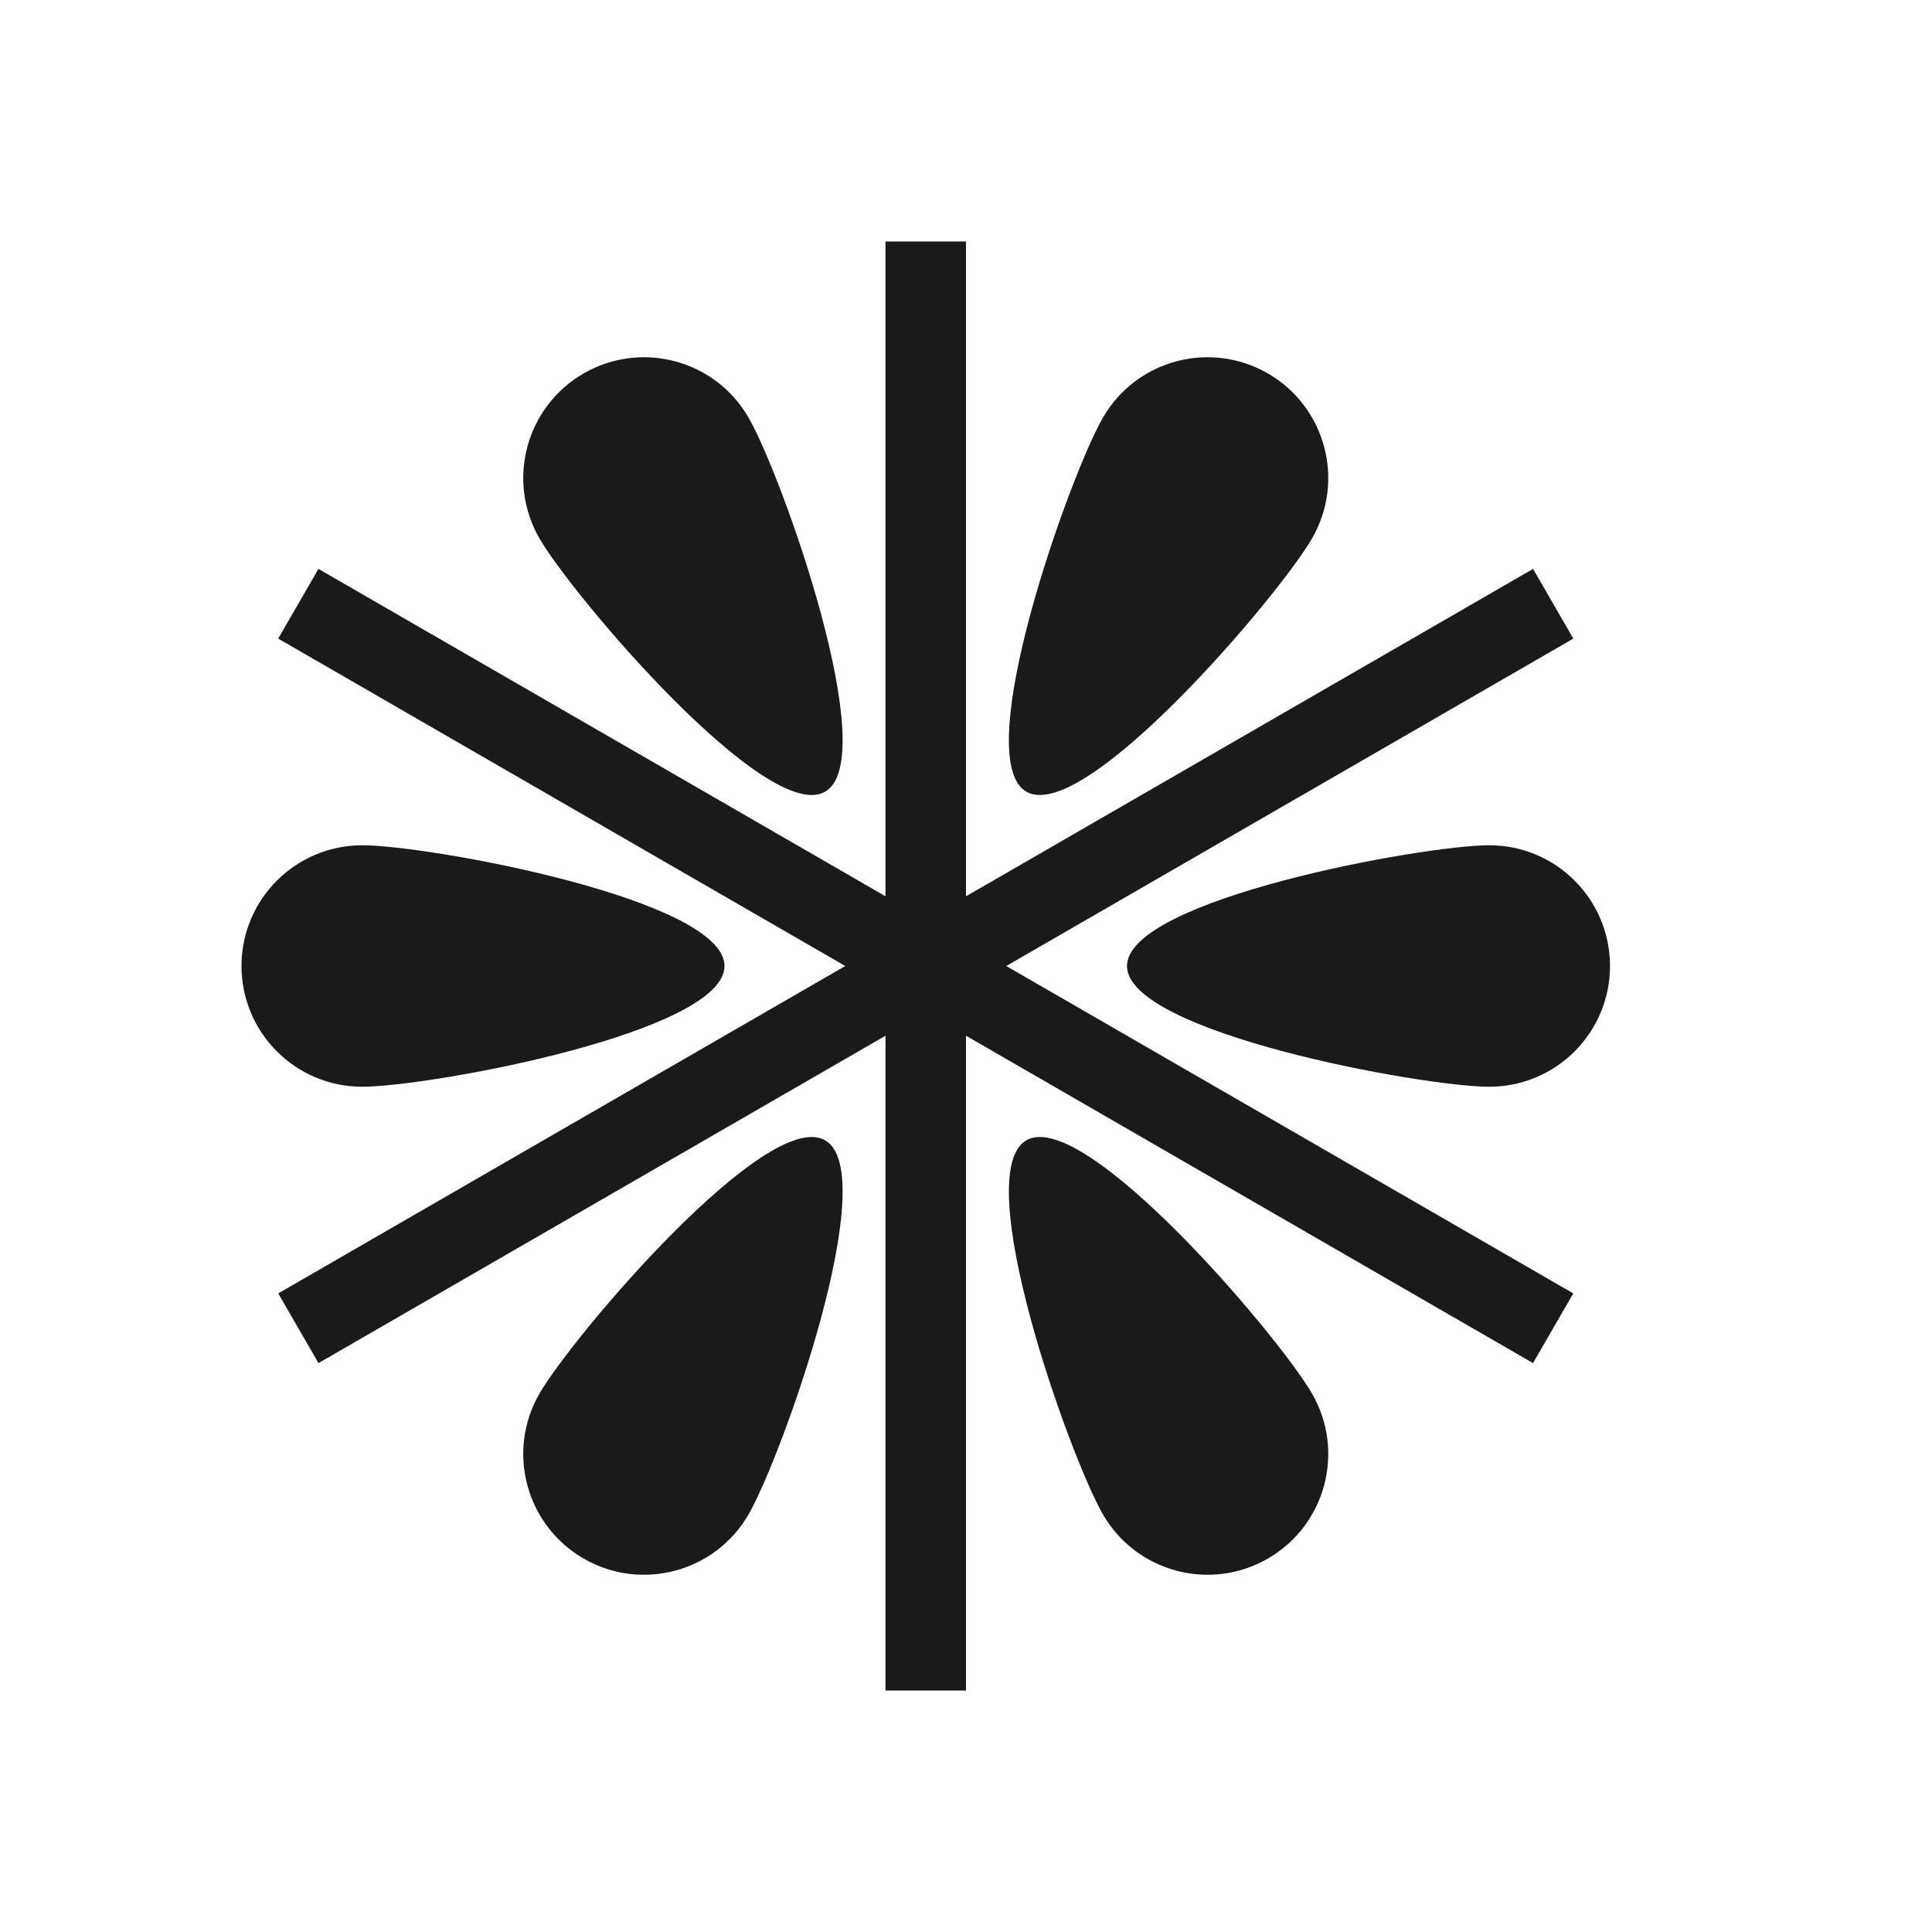
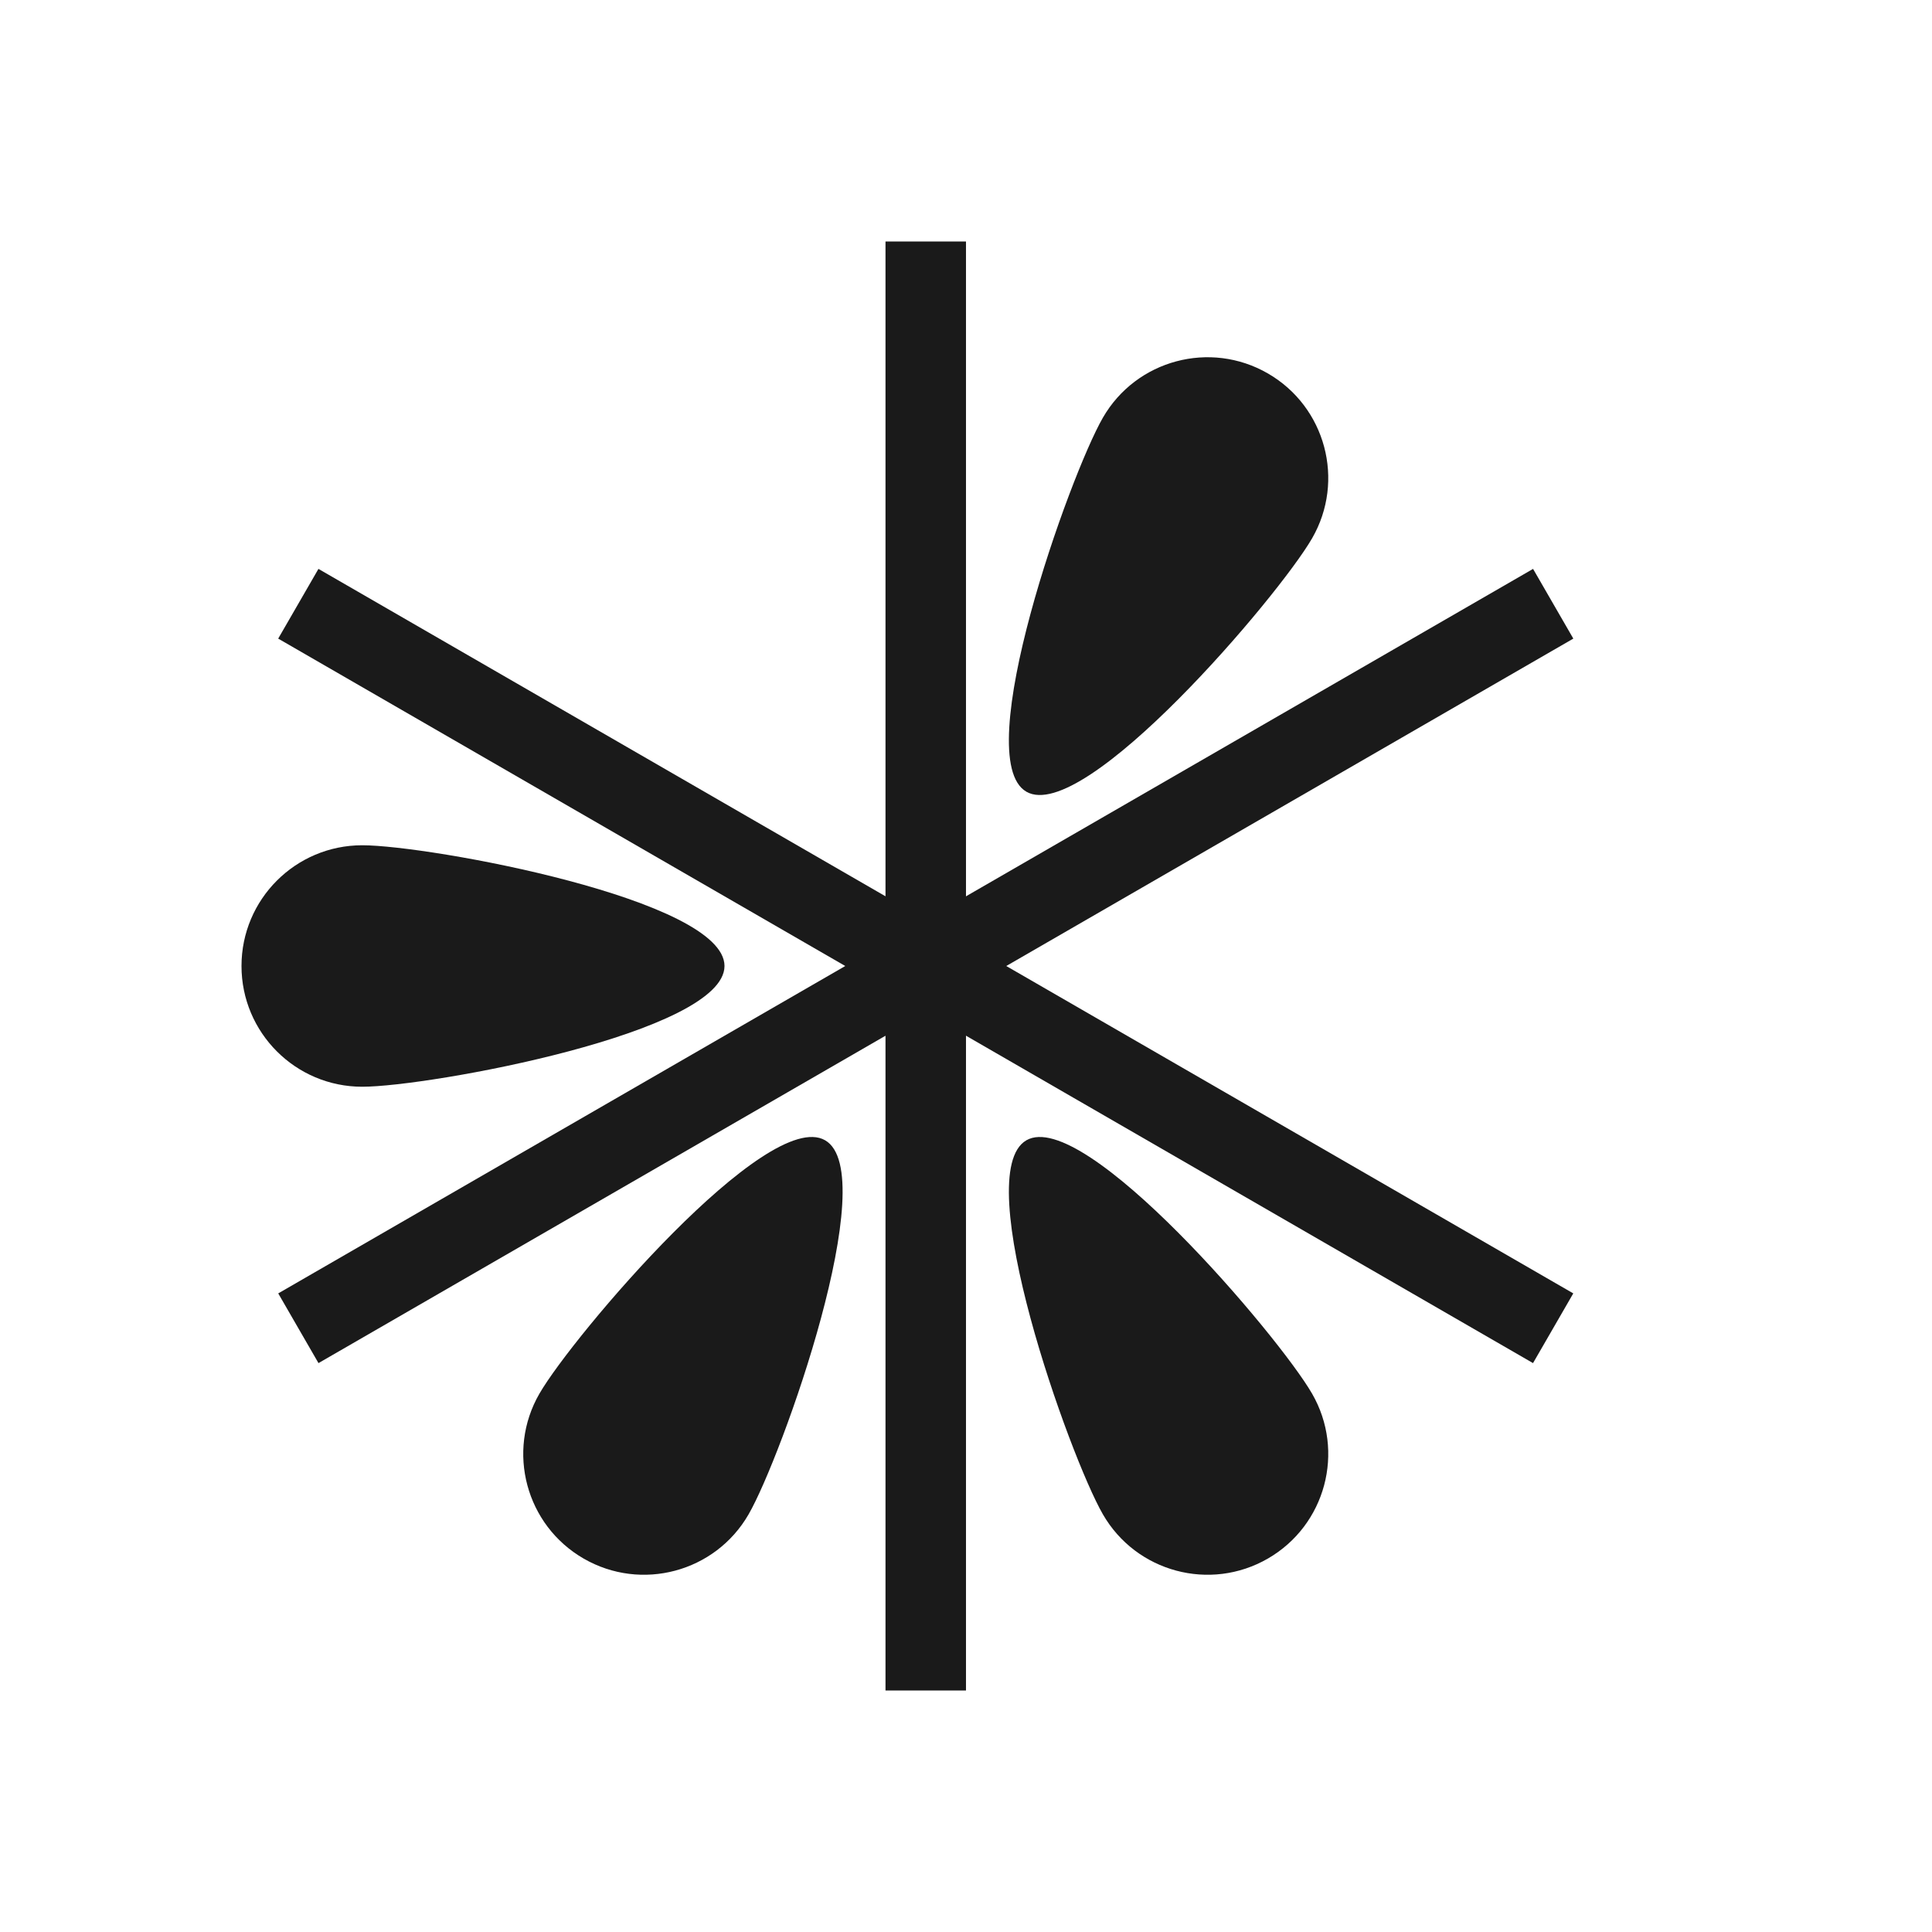
<svg xmlns="http://www.w3.org/2000/svg" xml:space="preserve" width="150px" height="150px" version="1.1" style="shape-rendering:geometricPrecision; text-rendering:geometricPrecision; image-rendering:optimizeQuality; fill-rule:evenodd; clip-rule:evenodd" viewBox="0 0 150 150">
  <defs>
    <style type="text/css">
   
    .fil1 {fill:none}
    .fil0 {fill:#1A1A1A}
   
  </style>
  </defs>
  <g id="Layer_x0020_1">
    <rect class="fil0" x="68.75" y="18.75" width="6.249" height="112.5" />
    <rect class="fil0" transform="matrix(0.25 -0.433 0.866 0.5 21.599 49.581)" width="12.5" height="112.5" />
    <rect class="fil0" transform="matrix(0.25 0.433 -0.866 0.5 119.027 44.169)" width="12.5" height="112.5" />
    <path class="fil0" d="M18.75 75c0,-5.177 4.198,-9.374 9.374,-9.374 5.177,0 28.126,4.197 28.126,9.374 0,5.177 -22.949,9.374 -28.126,9.374 -5.176,0 -9.374,-4.197 -9.374,-9.374z" />
-     <path class="fil0" d="M125 75c0,-5.177 -4.198,-9.374 -9.375,-9.374 -5.177,0 -28.125,4.197 -28.125,9.374 0,5.177 22.948,9.374 28.125,9.374 5.177,0 9.375,-4.197 9.375,-9.374z" />
-     <path class="fil0" d="M45.313 28.993c4.482,-2.588 10.217,-1.053 12.806,3.431 2.587,4.483 10.426,26.456 5.944,29.044 -4.483,2.589 -19.593,-15.187 -22.182,-19.67 -2.588,-4.483 -1.051,-10.217 3.432,-12.805z" />
    <path class="fil0" d="M98.437 121.007c4.483,-2.588 6.02,-8.322 3.432,-12.805 -2.589,-4.483 -17.699,-22.259 -22.182,-19.67 -4.483,2.588 3.356,24.561 5.944,29.044 2.589,4.484 8.323,6.019 12.806,3.431z" />
    <path class="fil0" d="M98.437 28.993c-4.483,-2.588 -10.217,-1.053 -12.806,3.431 -2.588,4.483 -10.427,26.456 -5.944,29.044 4.483,2.589 19.593,-15.187 22.182,-19.67 2.588,-4.483 1.051,-10.217 -3.432,-12.805z" />
    <path class="fil0" d="M45.313 121.007c-4.483,-2.588 -6.02,-8.322 -3.432,-12.805 2.589,-4.483 17.699,-22.259 22.182,-19.67 4.482,2.588 -3.357,24.561 -5.944,29.044 -2.589,4.484 -8.324,6.019 -12.806,3.431z" />
  </g>
-   <rect class="fil1" width="150" height="150" />
</svg>